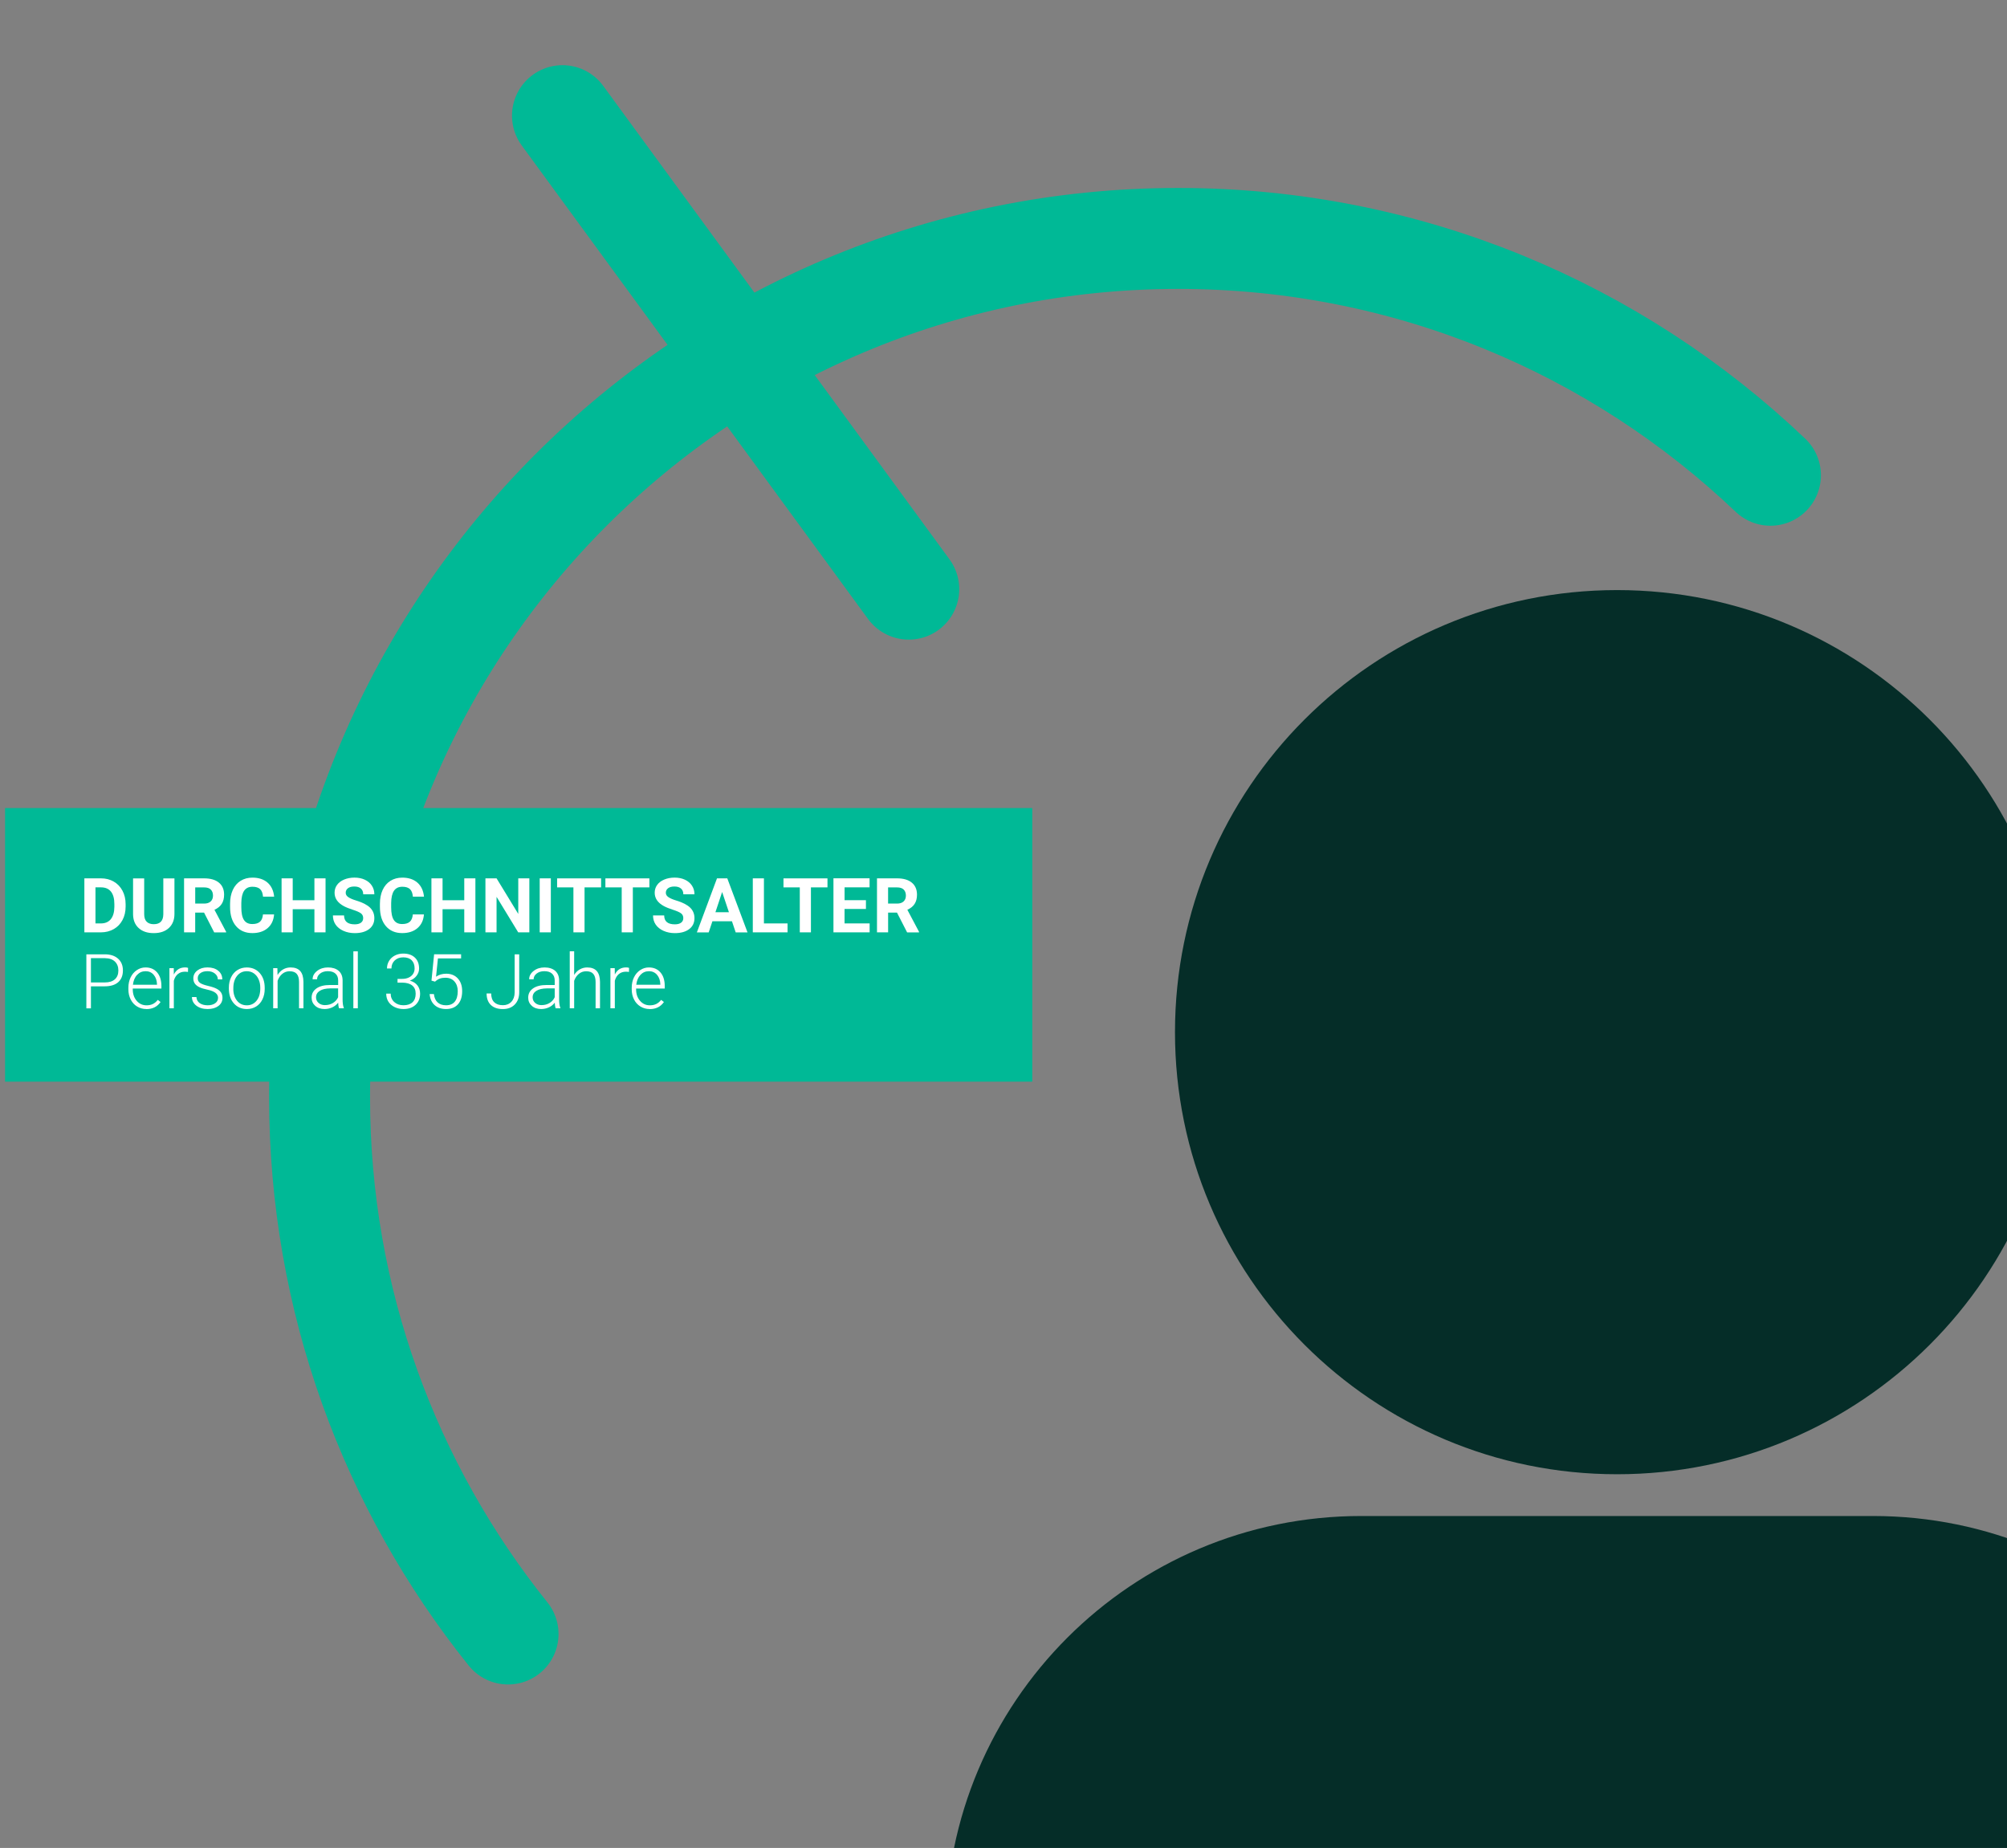
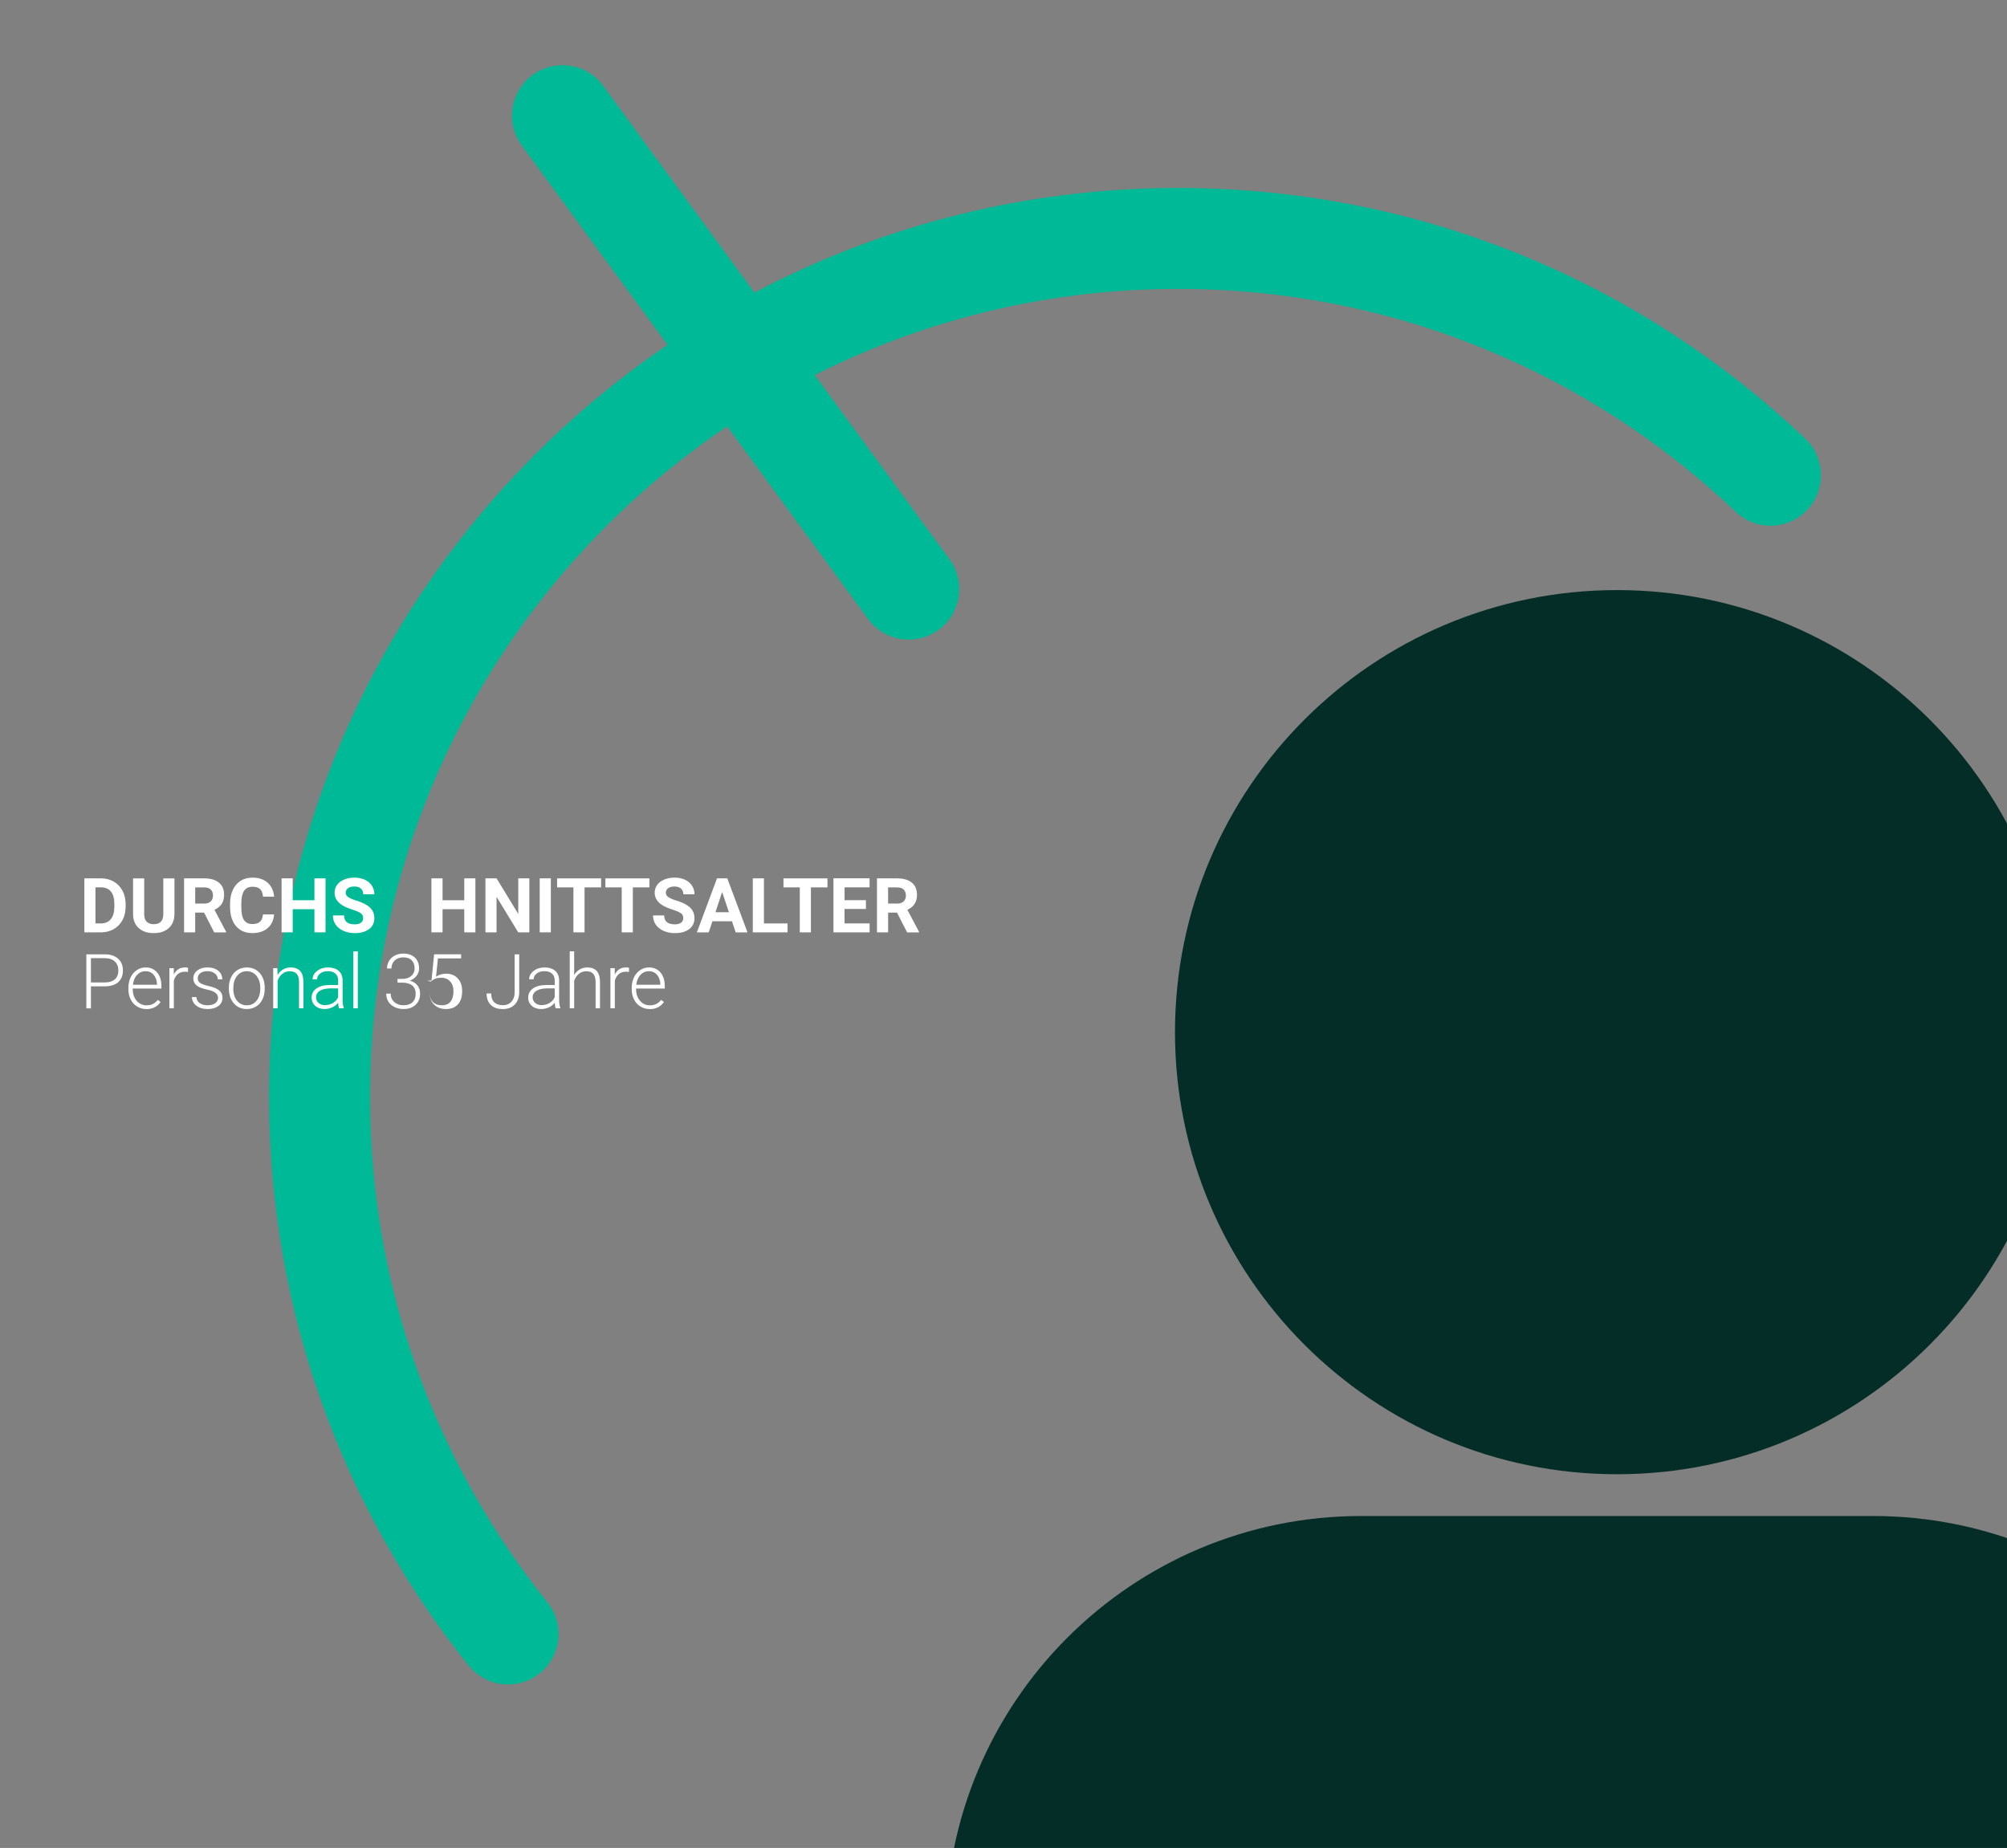
<svg xmlns="http://www.w3.org/2000/svg" id="Ebene_1" viewBox="0 0 755.53 695.68">
  <rect x="0" y="0" width="755.53" height="695.68" fill="#808080" stroke="none" />
  <defs>
    <style>.cls-1{fill:#052d28;}.cls-2{fill:#fff;}.cls-3{fill:#00b996;}.cls-4{fill:none;stroke:#00b996;stroke-linecap:round;stroke-miterlimit:10;stroke-width:38px;}</style>
  </defs>
  <path class="cls-1" d="M442.32,388.58c0,91.89,74.54,166.41,166.43,166.41s166.46-74.52,166.46-166.41-74.52-166.44-166.46-166.44-166.43,74.52-166.43,166.44Z" />
  <path class="cls-1" d="M512.42,570.71c-86.41,0-156.45,70.03-156.45,156.45v75.91h505.58v-75.91c0-86.42-70-156.45-156.48-156.45h-192.66Z" />
  <path class="cls-4" d="M191.26,615.13c-44.4-55.35-70.96-125.63-70.96-202.11,0-178.53,144.73-323.26,323.26-323.26,86.42,0,164.92,33.91,222.92,89.15" />
-   <rect class="cls-3" x="1.91" y="304.2" width="386.69" height="102.99" />
  <path class="cls-2" d="M31.76,350.99v-20.33h6.25c1.79,0,3.38.4,4.79,1.21s2.51,1.95,3.3,3.43,1.19,3.17,1.19,5.06v.94c0,1.89-.39,3.57-1.17,5.04-.78,1.47-1.87,2.61-3.29,3.42s-3.01,1.22-4.79,1.23h-6.29ZM35.94,334.06v13.57h2.03c1.64,0,2.89-.54,3.75-1.61s1.31-2.6,1.33-4.59v-1.08c0-2.07-.43-3.63-1.28-4.7-.86-1.07-2.11-1.6-3.76-1.6h-2.07Z" />
  <path class="cls-2" d="M65.67,330.67v13.39c0,2.22-.7,3.98-2.09,5.28-1.39,1.29-3.29,1.94-5.7,1.94s-4.26-.63-5.65-1.88-2.11-2.98-2.14-5.18v-13.54h4.19v13.42c0,1.33.32,2.3.96,2.91.64.61,1.52.91,2.65.91,2.35,0,3.55-1.24,3.59-3.71v-13.53h4.2Z" />
  <path class="cls-2" d="M76.82,343.55h-3.34v7.44h-4.19v-20.33h7.55c2.4,0,4.25.54,5.56,1.61s1.96,2.58,1.96,4.54c0,1.39-.3,2.54-.9,3.47-.6.93-1.51,1.66-2.73,2.21l4.4,8.31v.2h-4.5l-3.81-7.44ZM73.49,340.16h3.38c1.05,0,1.87-.27,2.44-.8.58-.54.87-1.27.87-2.21s-.27-1.71-.82-2.26c-.54-.55-1.38-.82-2.51-.82h-3.36v6.1Z" />
  <path class="cls-2" d="M103.18,344.22c-.16,2.19-.97,3.91-2.42,5.17-1.46,1.26-3.38,1.88-5.76,1.88-2.61,0-4.66-.88-6.15-2.63-1.49-1.75-2.24-4.16-2.24-7.22v-1.24c0-1.95.35-3.68,1.03-5.17.69-1.49,1.67-2.63,2.95-3.43,1.28-.8,2.77-1.19,4.46-1.19,2.34,0,4.23.63,5.67,1.88,1.43,1.26,2.26,3.02,2.48,5.29h-4.19c-.1-1.31-.47-2.26-1.1-2.85-.63-.59-1.59-.89-2.87-.89-1.4,0-2.44.5-3.13,1.5s-1.05,2.55-1.07,4.66v1.54c0,2.2.33,3.8,1,4.82.67,1.01,1.71,1.52,3.15,1.52,1.29,0,2.26-.3,2.9-.89.64-.59,1-1.51,1.1-2.74h4.19Z" />
  <path class="cls-2" d="M122.55,350.99h-4.19v-8.71h-8.17v8.71h-4.19v-20.33h4.19v8.24h8.17v-8.24h4.19v20.33Z" />
  <path class="cls-2" d="M136.72,345.66c0-.79-.28-1.4-.84-1.82-.56-.42-1.56-.87-3.02-1.34-1.45-.47-2.6-.93-3.45-1.39-2.31-1.25-3.46-2.93-3.46-5.04,0-1.1.31-2.08.93-2.94s1.51-1.53,2.67-2.02c1.16-.48,2.46-.73,3.9-.73s2.75.26,3.88.79c1.14.53,2.02,1.27,2.65,2.23.63.96.94,2.05.94,3.27h-4.19c0-.93-.29-1.65-.88-2.17-.59-.52-1.41-.77-2.47-.77s-1.82.22-2.39.65c-.57.43-.85,1-.85,1.71,0,.66.33,1.21,1,1.66.67.45,1.65.87,2.94,1.26,2.38.72,4.12,1.61,5.21,2.67,1.09,1.06,1.63,2.38,1.63,3.96,0,1.76-.67,3.14-2,4.14-1.33,1-3.12,1.5-5.38,1.5-1.56,0-2.99-.29-4.27-.86-1.28-.57-2.26-1.36-2.94-2.35-.68-1-1.01-2.15-1.01-3.46h4.2c0,2.24,1.34,3.36,4.02,3.36,1,0,1.77-.2,2.33-.61s.84-.97.84-1.7Z" />
-   <path class="cls-2" d="M159.59,344.22c-.16,2.19-.97,3.91-2.42,5.17-1.46,1.26-3.38,1.88-5.76,1.88-2.61,0-4.66-.88-6.15-2.63-1.49-1.75-2.24-4.16-2.24-7.22v-1.24c0-1.95.35-3.68,1.03-5.17.69-1.49,1.67-2.63,2.95-3.43,1.28-.8,2.77-1.19,4.46-1.19,2.34,0,4.23.63,5.67,1.88,1.43,1.26,2.26,3.02,2.48,5.29h-4.19c-.1-1.31-.47-2.26-1.1-2.85-.63-.59-1.59-.89-2.87-.89-1.4,0-2.44.5-3.13,1.5s-1.05,2.55-1.07,4.66v1.54c0,2.2.33,3.8,1,4.82.67,1.01,1.71,1.52,3.15,1.52,1.29,0,2.26-.3,2.9-.89.64-.59,1-1.51,1.1-2.74h4.19Z" />
  <path class="cls-2" d="M178.96,350.99h-4.19v-8.71h-8.17v8.71h-4.19v-20.33h4.19v8.24h8.17v-8.24h4.19v20.33Z" />
  <path class="cls-2" d="M199.27,350.99h-4.19l-8.15-13.37v13.37h-4.19v-20.33h4.19l8.17,13.4v-13.4h4.17v20.33Z" />
  <path class="cls-2" d="M207.36,350.99h-4.19v-20.33h4.19v20.33Z" />
  <path class="cls-2" d="M226.28,334.06h-6.23v16.93h-4.19v-16.93h-6.14v-3.39h16.56v3.39Z" />
  <path class="cls-2" d="M244.46,334.06h-6.23v16.93h-4.19v-16.93h-6.14v-3.39h16.56v3.39Z" />
  <path class="cls-2" d="M257.23,345.66c0-.79-.28-1.4-.84-1.82-.56-.42-1.56-.87-3.02-1.34-1.45-.47-2.6-.93-3.45-1.39-2.31-1.25-3.46-2.93-3.46-5.04,0-1.1.31-2.08.93-2.94s1.51-1.53,2.67-2.02c1.16-.48,2.46-.73,3.9-.73s2.75.26,3.88.79c1.14.53,2.02,1.27,2.65,2.23.63.96.94,2.05.94,3.27h-4.19c0-.93-.29-1.65-.88-2.17-.59-.52-1.41-.77-2.47-.77s-1.82.22-2.39.65c-.57.43-.85,1-.85,1.71,0,.66.33,1.21,1,1.66.67.45,1.65.87,2.94,1.26,2.38.72,4.12,1.61,5.21,2.67,1.09,1.06,1.63,2.38,1.63,3.96,0,1.76-.67,3.14-2,4.14-1.33,1-3.12,1.5-5.38,1.5-1.56,0-2.99-.29-4.27-.86-1.28-.57-2.26-1.36-2.94-2.35-.68-1-1.01-2.15-1.01-3.46h4.2c0,2.24,1.34,3.36,4.02,3.36,1,0,1.77-.2,2.33-.61s.84-.97.84-1.7Z" />
  <path class="cls-2" d="M275.53,346.81h-7.34l-1.4,4.19h-4.45l7.57-20.33h3.88l7.61,20.33h-4.45l-1.41-4.19ZM269.32,343.41h5.08l-2.55-7.61-2.53,7.61Z" />
  <path class="cls-2" d="M287.58,347.63h8.89v3.36h-13.08v-20.33h4.19v16.96Z" />
  <path class="cls-2" d="M311.5,334.06h-6.23v16.93h-4.19v-16.93h-6.14v-3.39h16.56v3.39Z" />
  <path class="cls-2" d="M325.97,342.18h-8.04v5.44h9.44v3.36h-13.62v-20.33h13.6v3.39h-9.41v4.84h8.04v3.28Z" />
  <path class="cls-2" d="M337.67,343.55h-3.34v7.44h-4.19v-20.33h7.55c2.4,0,4.25.54,5.55,1.61,1.3,1.07,1.96,2.58,1.96,4.54,0,1.39-.3,2.54-.9,3.47-.6.93-1.51,1.66-2.73,2.21l4.4,8.31v.2h-4.49l-3.81-7.44ZM334.33,340.16h3.38c1.05,0,1.87-.27,2.44-.8.58-.54.87-1.27.87-2.21s-.27-1.71-.82-2.26c-.54-.55-1.38-.82-2.51-.82h-3.37v6.1Z" />
  <path class="cls-2" d="M34.23,371.31v8.28h-1.72v-20.33h6.92c2.11,0,3.78.54,5,1.62,1.22,1.08,1.84,2.56,1.84,4.45s-.59,3.38-1.77,4.42c-1.18,1.04-2.88,1.56-5.12,1.56h-5.17ZM34.23,369.85h5.21c1.67,0,2.94-.4,3.81-1.19.88-.79,1.31-1.9,1.31-3.31s-.44-2.53-1.3-3.36c-.87-.83-2.11-1.26-3.71-1.28h-5.32v9.14Z" />
  <path class="cls-2" d="M55.1,379.86c-1.29,0-2.45-.32-3.48-.95-1.04-.63-1.84-1.51-2.42-2.65-.58-1.13-.87-2.4-.87-3.8v-.6c0-1.45.28-2.76.84-3.92.56-1.16,1.35-2.08,2.35-2.74,1-.67,2.09-1,3.27-1,1.83,0,3.29.63,4.36,1.88,1.07,1.25,1.61,2.96,1.61,5.13v.94h-10.78v.32c0,1.71.49,3.14,1.47,4.28.98,1.14,2.22,1.71,3.71,1.71.89,0,1.68-.16,2.37-.49s1.3-.85,1.86-1.56l1.05.8c-1.23,1.78-3.01,2.67-5.35,2.67ZM54.79,365.62c-1.26,0-2.31.46-3.18,1.38s-1.38,2.16-1.57,3.71h9.06v-.18c-.05-1.45-.46-2.63-1.24-3.55s-1.81-1.37-3.07-1.37Z" />
  <path class="cls-2" d="M70.75,365.9c-.35-.06-.73-.1-1.13-.1-1.04,0-1.92.29-2.64.87-.72.58-1.24,1.43-1.54,2.53v10.37h-1.66v-15.1h1.63l.03,2.4c.88-1.79,2.3-2.68,4.26-2.68.46,0,.83.06,1.1.18l-.04,1.52Z" />
  <path class="cls-2" d="M82.1,375.75c0-.83-.33-1.49-1-2-.67-.5-1.67-.9-3.01-1.18-1.34-.28-2.38-.61-3.12-.98s-1.29-.82-1.65-1.35c-.36-.53-.54-1.17-.54-1.93,0-1.19.5-2.18,1.49-2.95,1-.78,2.27-1.17,3.83-1.17,1.68,0,3.04.42,4.05,1.25,1.02.83,1.53,1.92,1.53,3.26h-1.68c0-.88-.37-1.62-1.11-2.21s-1.67-.88-2.8-.88-1.98.24-2.65.73c-.67.49-1,1.12-1,1.91s.28,1.34.83,1.75c.55.41,1.56.79,3.03,1.14,1.47.34,2.56.71,3.29,1.1.73.39,1.27.86,1.63,1.41s.53,1.21.53,2c0,1.28-.52,2.29-1.54,3.06-1.03.76-2.37,1.15-4.03,1.15-1.76,0-3.19-.43-4.28-1.28s-1.64-1.93-1.64-3.23h1.68c.06.98.48,1.74,1.23,2.28.76.54,1.76.82,3.01.82,1.16,0,2.1-.26,2.82-.77.71-.51,1.07-1.16,1.07-1.94Z" />
  <path class="cls-2" d="M86.16,371.81c0-1.45.28-2.76.84-3.92.56-1.16,1.36-2.07,2.39-2.71,1.03-.65,2.19-.97,3.5-.97,2.01,0,3.64.7,4.89,2.11,1.25,1.41,1.87,3.28,1.87,5.6v.35c0,1.46-.28,2.78-.85,3.94-.56,1.17-1.36,2.07-2.38,2.7-1.02.63-2.19.95-3.5.95-2,0-3.63-.71-4.88-2.12-1.25-1.41-1.88-3.28-1.88-5.6v-.33ZM87.83,372.27c0,1.81.47,3.29,1.4,4.45s2.16,1.74,3.68,1.74,2.73-.58,3.67-1.74,1.4-2.69,1.4-4.59v-.32c0-1.15-.21-2.21-.64-3.17-.43-.96-1.03-1.7-1.8-2.23-.77-.53-1.66-.79-2.65-.79-1.49,0-2.7.58-3.64,1.75-.94,1.17-1.41,2.7-1.41,4.59v.31Z" />
  <path class="cls-2" d="M104.42,364.48l.06,2.58c.57-.93,1.27-1.64,2.12-2.13.85-.49,1.78-.73,2.81-.73,1.62,0,2.82.46,3.62,1.37.79.91,1.19,2.28,1.2,4.1v9.91h-1.66v-9.93c0-1.35-.29-2.35-.86-3.02-.56-.66-1.46-.99-2.7-.99-1.03,0-1.95.32-2.74.97-.79.65-1.38,1.52-1.77,2.62v10.34h-1.66v-15.1h1.59Z" />
  <path class="cls-2" d="M127.62,379.58c-.17-.47-.28-1.18-.32-2.11-.59.76-1.33,1.35-2.24,1.77-.91.41-1.87.62-2.88.62-1.45,0-2.62-.4-3.52-1.21-.9-.81-1.35-1.83-1.35-3.07,0-1.47.61-2.63,1.84-3.49,1.22-.86,2.93-1.28,5.12-1.28h3.03v-1.72c0-1.08-.33-1.93-1-2.55-.66-.62-1.63-.93-2.91-.93-1.16,0-2.13.3-2.89.89-.76.6-1.14,1.31-1.14,2.15h-1.68c0-1.21.56-2.25,1.68-3.13,1.12-.88,2.49-1.32,4.12-1.32s3.01.42,3.99,1.26,1.47,2.02,1.5,3.52v7.15c0,1.46.15,2.55.46,3.28v.17h-1.79ZM122.37,378.38c1.12,0,2.11-.27,2.99-.81.88-.54,1.52-1.26,1.92-2.16v-3.32h-2.99c-1.67.02-2.97.32-3.91.91-.94.59-1.41,1.4-1.41,2.44,0,.85.31,1.55.94,2.11.63.56,1.45.84,2.45.84Z" />
  <path class="cls-2" d="M134.7,379.58h-1.68v-21.44h1.68v21.44Z" />
  <path class="cls-2" d="M149.64,368.51h1.73c.96,0,1.79-.17,2.51-.51.72-.34,1.26-.8,1.64-1.4.38-.59.56-1.27.56-2.04,0-1.3-.37-2.32-1.1-3.06-.74-.74-1.79-1.1-3.17-1.1-1.3,0-2.37.38-3.2,1.15-.83.77-1.25,1.78-1.25,3.04h-1.68c0-1.05.27-2.01.8-2.88.53-.87,1.27-1.54,2.21-2.02s1.98-.71,3.13-.71c1.84,0,3.29.5,4.36,1.51,1.06,1,1.59,2.38,1.59,4.13,0,.98-.31,1.88-.93,2.7-.62.82-1.47,1.44-2.55,1.85,1.27.35,2.22.96,2.88,1.82.65.86.98,1.89.98,3.08,0,1.74-.57,3.14-1.7,4.2-1.13,1.06-2.65,1.59-4.55,1.59-1.21,0-2.32-.24-3.33-.73s-1.79-1.16-2.35-2.03c-.55-.87-.83-1.88-.83-3.04h1.68c0,1.29.45,2.35,1.35,3.16s2.06,1.22,3.48,1.22,2.57-.37,3.37-1.11c.8-.74,1.21-1.81,1.21-3.22s-.43-2.4-1.3-3.11-2.15-1.08-3.85-1.08h-1.68v-1.42Z" />
-   <path class="cls-2" d="M162.43,369.17l.99-9.91h10.16v1.55h-8.72l-.71,6.87c1.09-.74,2.36-1.12,3.82-1.12,1.83,0,3.29.6,4.38,1.79,1.09,1.19,1.63,2.78,1.63,4.76,0,2.14-.53,3.8-1.59,4.98-1.06,1.18-2.55,1.77-4.48,1.77-1.77,0-3.2-.49-4.3-1.48-1.1-.99-1.72-2.37-1.88-4.15h1.61c.16,1.39.63,2.44,1.41,3.15.78.71,1.84,1.07,3.17,1.07,1.45,0,2.55-.46,3.29-1.38s1.11-2.23,1.11-3.94c0-1.49-.41-2.7-1.24-3.64-.83-.94-1.96-1.41-3.39-1.41-.79,0-1.48.1-2.06.3-.59.2-1.21.59-1.86,1.17l-1.33-.38Z" />
+   <path class="cls-2" d="M162.43,369.17l.99-9.91h10.16v1.55h-8.72l-.71,6.87c1.09-.74,2.36-1.12,3.82-1.12,1.83,0,3.29.6,4.38,1.79,1.09,1.19,1.63,2.78,1.63,4.76,0,2.14-.53,3.8-1.59,4.98-1.06,1.18-2.55,1.77-4.48,1.77-1.77,0-3.2-.49-4.3-1.48-1.1-.99-1.72-2.37-1.88-4.15c.16,1.39.63,2.44,1.41,3.15.78.71,1.84,1.07,3.17,1.07,1.45,0,2.55-.46,3.29-1.38s1.11-2.23,1.11-3.94c0-1.49-.41-2.7-1.24-3.64-.83-.94-1.96-1.41-3.39-1.41-.79,0-1.48.1-2.06.3-.59.2-1.21.59-1.86,1.17l-1.33-.38Z" />
  <path class="cls-2" d="M193.73,359.26h1.73v14.28c0,1.93-.56,3.46-1.67,4.61-1.11,1.15-2.6,1.72-4.47,1.72-1.97,0-3.49-.52-4.55-1.55-1.06-1.03-1.59-2.48-1.59-4.33h1.72c0,1.47.39,2.58,1.16,3.32.77.74,1.86,1.11,3.27,1.11,1.29,0,2.35-.43,3.16-1.28.81-.86,1.23-2.02,1.25-3.49v-14.38Z" />
  <path class="cls-2" d="M209.16,379.58c-.17-.47-.28-1.18-.32-2.11-.59.76-1.33,1.35-2.24,1.77-.91.41-1.87.62-2.88.62-1.45,0-2.63-.4-3.53-1.21-.9-.81-1.35-1.83-1.35-3.07,0-1.47.61-2.63,1.83-3.49,1.22-.86,2.93-1.28,5.12-1.28h3.03v-1.72c0-1.08-.33-1.93-1-2.55-.67-.62-1.64-.93-2.91-.93-1.16,0-2.13.3-2.89.89s-1.14,1.31-1.14,2.15h-1.68c0-1.21.56-2.25,1.68-3.13,1.12-.88,2.49-1.32,4.12-1.32s3.01.42,3.98,1.26,1.47,2.02,1.5,3.52v7.15c0,1.46.15,2.55.46,3.28v.17h-1.79ZM203.91,378.38c1.12,0,2.12-.27,2.99-.81.88-.54,1.52-1.26,1.92-2.16v-3.32h-2.99c-1.67.02-2.97.32-3.91.91s-1.41,1.4-1.41,2.44c0,.85.31,1.55.94,2.11.63.56,1.44.84,2.45.84Z" />
  <path class="cls-2" d="M216.14,367.03c.55-.9,1.25-1.6,2.11-2.09.86-.49,1.79-.74,2.8-.74,1.62,0,2.82.46,3.62,1.37.79.91,1.19,2.28,1.2,4.1v9.91h-1.66v-9.93c0-1.35-.3-2.35-.86-3.02s-1.46-.99-2.7-.99c-1.03,0-1.95.32-2.74.97-.79.65-1.38,1.52-1.77,2.62v10.34h-1.66v-21.44h1.66v8.89Z" />
  <path class="cls-2" d="M236.77,365.9c-.36-.06-.73-.1-1.13-.1-1.04,0-1.93.29-2.65.87-.72.58-1.23,1.43-1.54,2.53v10.37h-1.66v-15.1h1.63l.03,2.4c.88-1.79,2.3-2.68,4.26-2.68.47,0,.83.06,1.1.18l-.04,1.52Z" />
  <path class="cls-2" d="M244.58,379.86c-1.28,0-2.45-.32-3.48-.95-1.04-.63-1.85-1.51-2.42-2.65-.58-1.13-.87-2.4-.87-3.8v-.6c0-1.45.28-2.76.84-3.92s1.35-2.08,2.35-2.74c1.01-.67,2.09-1,3.27-1,1.83,0,3.29.63,4.36,1.88,1.08,1.25,1.61,2.96,1.61,5.13v.94h-10.78v.32c0,1.71.49,3.14,1.47,4.28s2.22,1.71,3.71,1.71c.89,0,1.68-.16,2.37-.49.69-.33,1.31-.85,1.87-1.56l1.05.8c-1.23,1.78-3.01,2.67-5.35,2.67ZM244.27,365.62c-1.26,0-2.32.46-3.18,1.38-.86.92-1.38,2.16-1.57,3.71h9.06v-.18c-.04-1.45-.46-2.63-1.24-3.55-.78-.91-1.8-1.37-3.07-1.37Z" />
  <line class="cls-4" x1="211.74" y1="43.54" x2="342.1" y2="221.79" />
</svg>